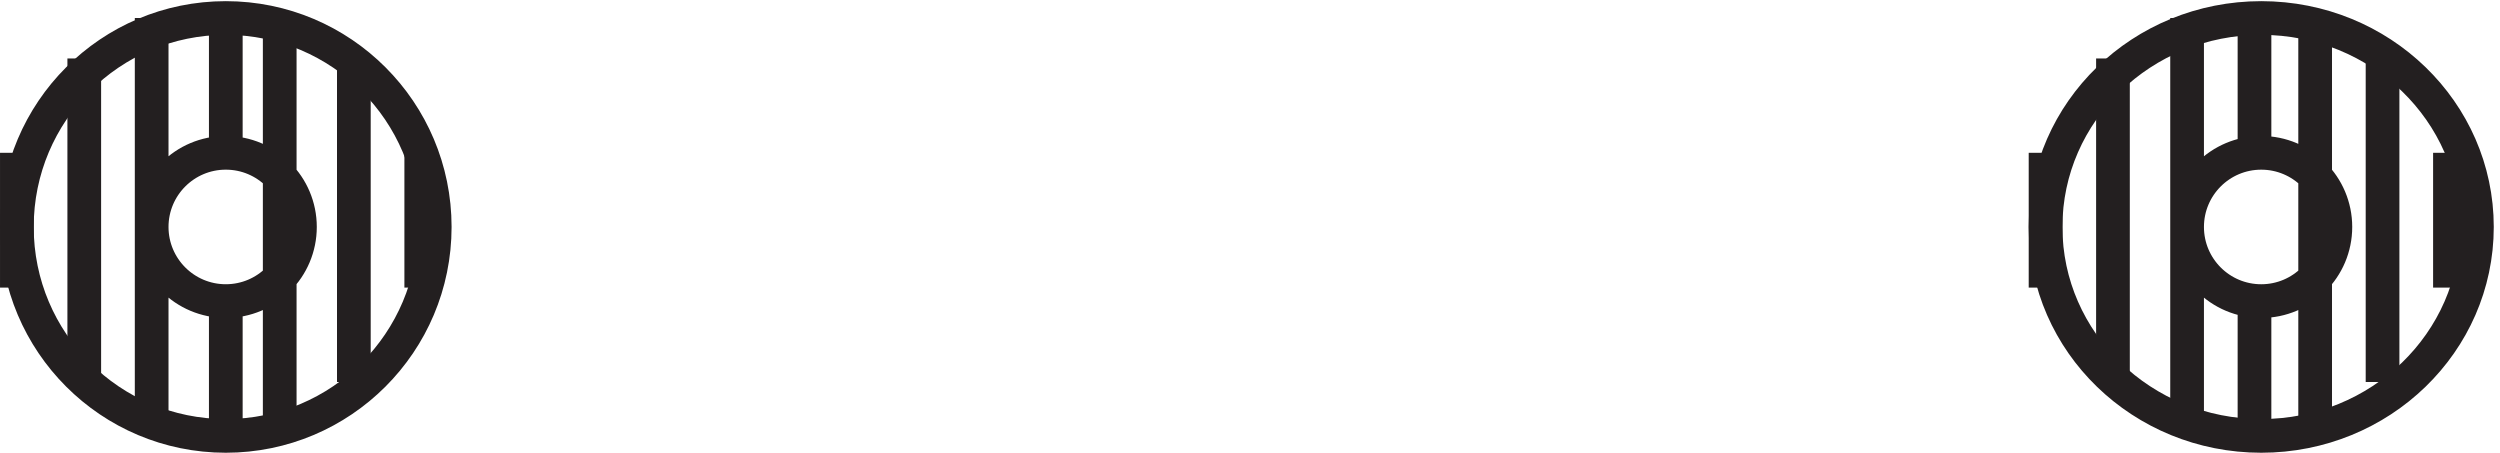
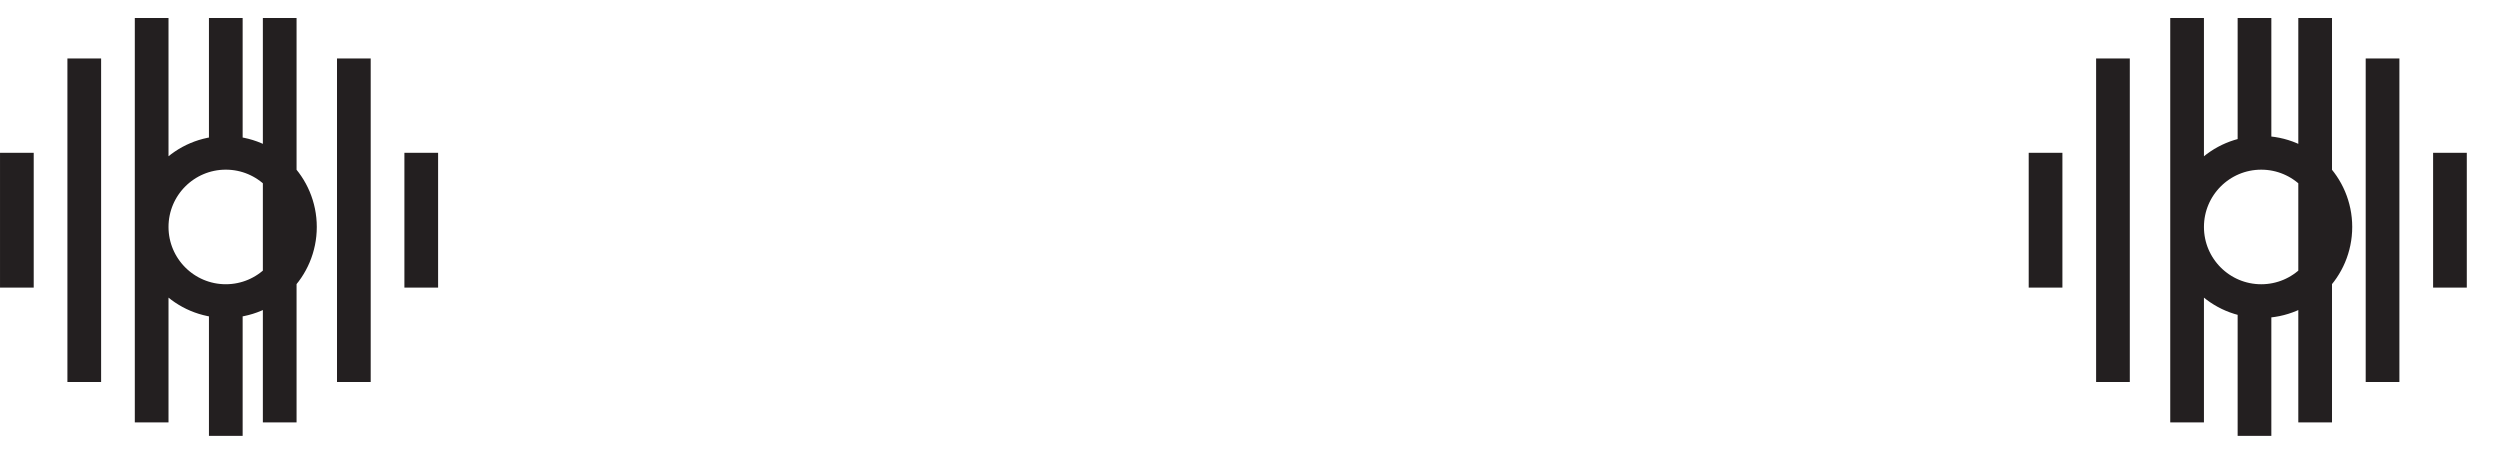
<svg xmlns="http://www.w3.org/2000/svg" xml:space="preserve" width="74" height="13.4">
-   <path d="M96.332 50.168c0-25.684-20.816-46.5-46.5-46.5-25.68 0-46.5 20.816-46.5 46.5 0 25.68 20.82 46.5 46.5 46.5 25.684 0 46.5-20.82 46.5-46.5zm454.5 0c0-25.684-21.488-46.5-48-46.5-26.508 0-48 20.816-48 46.5 0 25.68 21.492 46.5 48 46.5 26.512 0 48-20.82 48-46.5z" style="fill:none;stroke:#231f20;stroke-width:7.5;stroke-linecap:butt;stroke-linejoin:miter;stroke-miterlimit:10;stroke-dasharray:none;stroke-opacity:1" transform="matrix(.133 0 0 -.133 .056 13.39)" />
  <path d="M66.332 50.168c0-9.113-7.387-16.5-16.5-16.5s-16.5 7.387-16.5 16.5 7.387 16.5 16.5 16.5 16.5-7.387 16.5-16.5zm-63-13.5v30m15-51v72m15-81v90m16.5-30v30m0-93v33m12-30v90m16.5-81v72m15-51v30m361.5-30v30m15-51v72m49.5-37.5c0-9.113-7.387-16.5-16.5-16.5s-16.5 7.387-16.5 16.5 7.387 16.5 16.5 16.5 16.5-7.387 16.5-16.5zm-33-43.5v90m15-30v30m0-93v33m13.5-30v90m15-81v72m15-51v30" style="fill:none;stroke:#231f20;stroke-width:7.5;stroke-linecap:butt;stroke-linejoin:miter;stroke-miterlimit:10;stroke-dasharray:none;stroke-opacity:1" transform="matrix(.133 0 0 -.133 .056 13.39)" />
</svg>